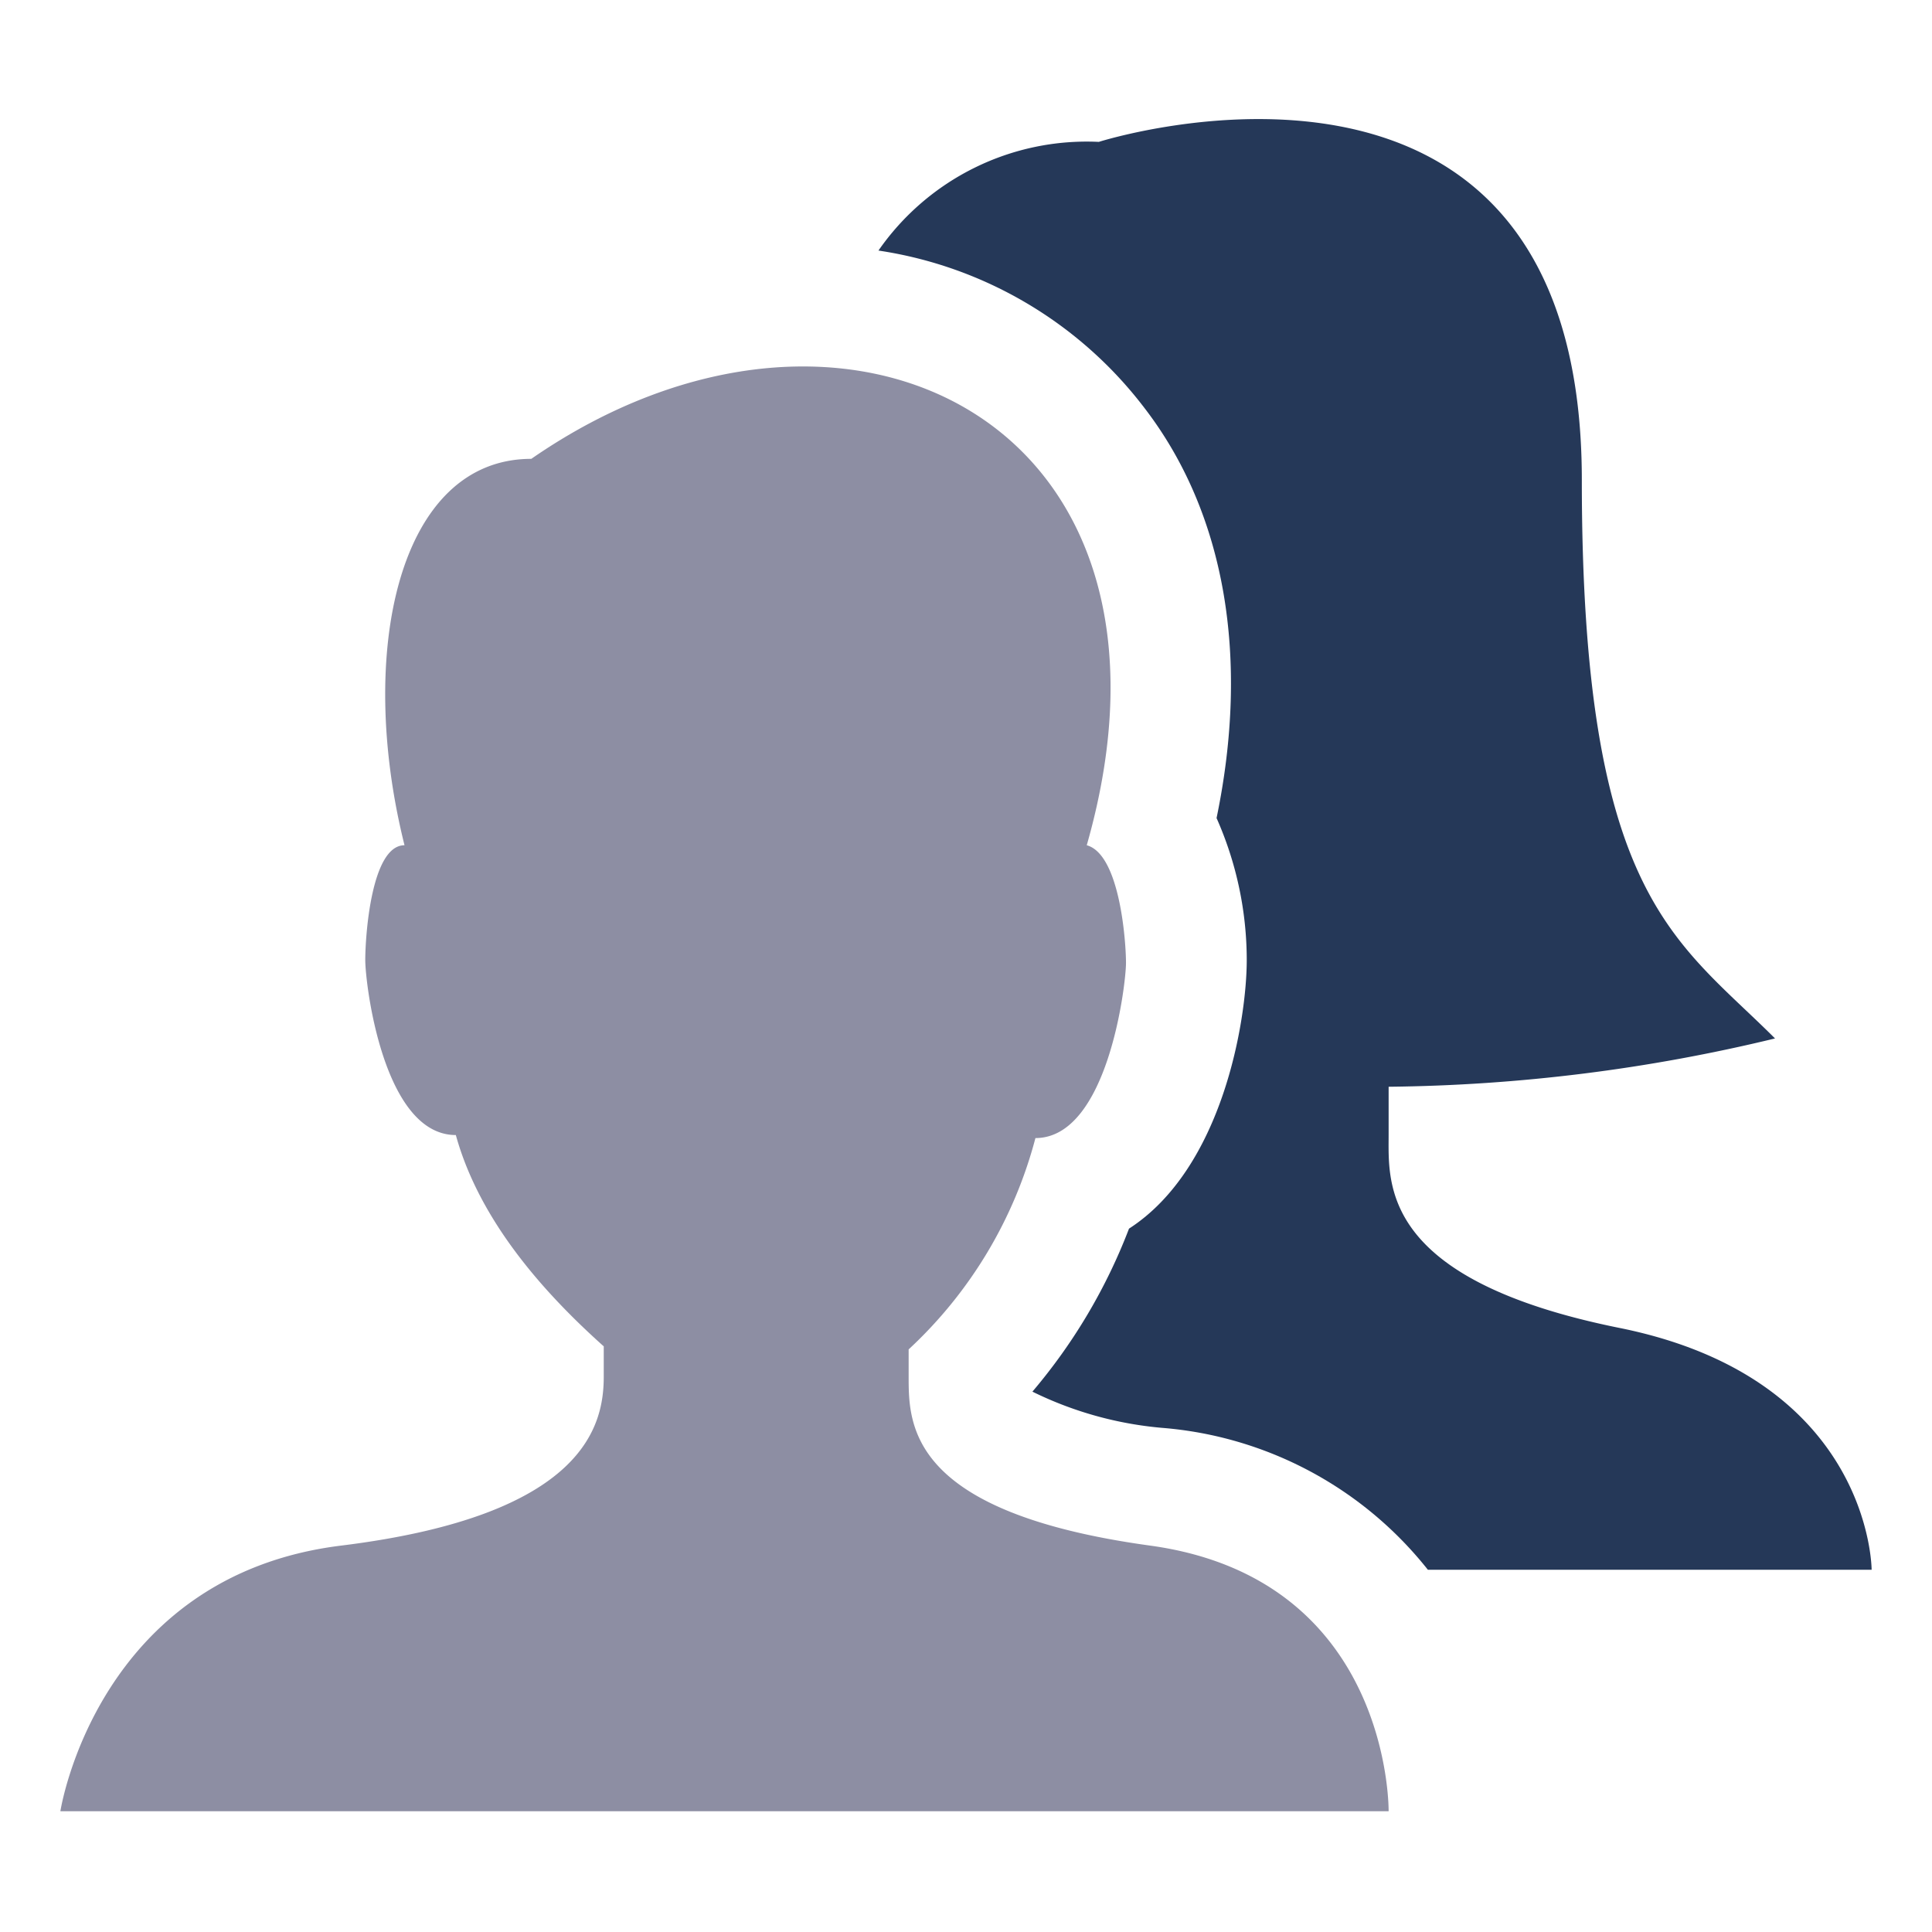
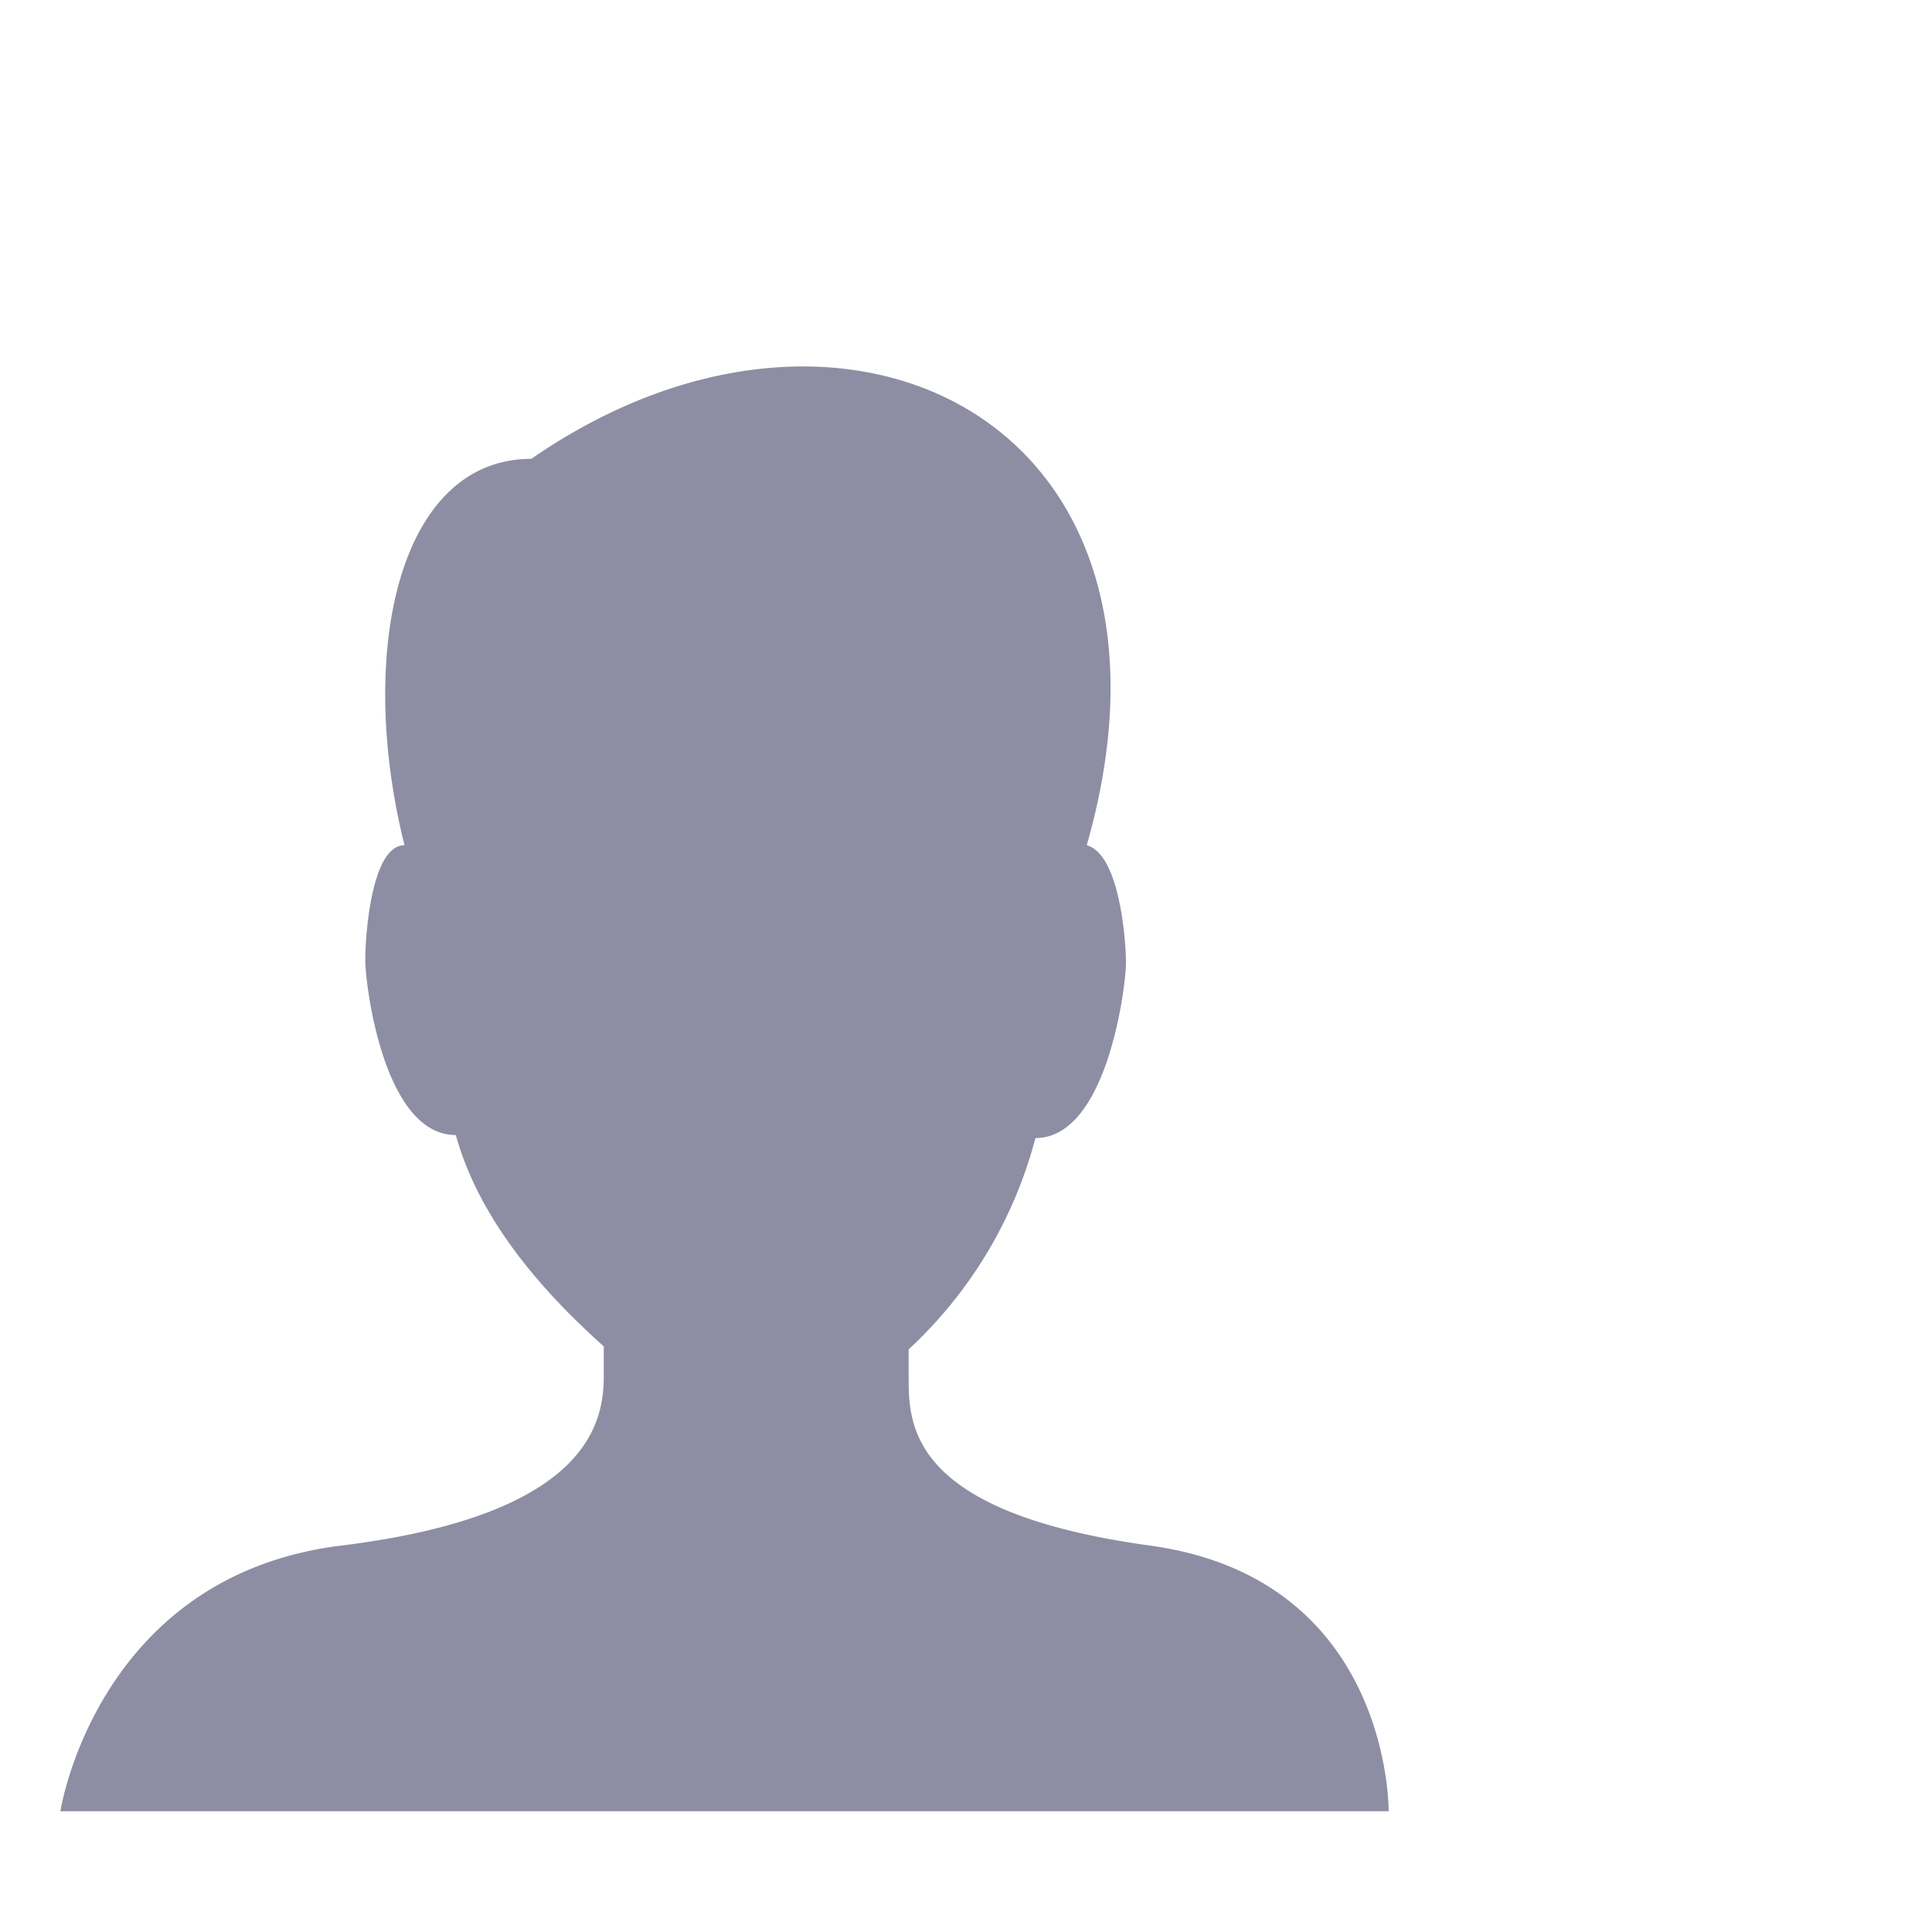
<svg xmlns="http://www.w3.org/2000/svg" viewBox="0 0 64 64" aria-labelledby="title" aria-describedby="desc" role="img" width="48" height="48">
  <title>User Group</title>
  <desc>A solid styled icon from Orion Icon Library.</desc>
  <path data-name="layer2" d="M38.1 51.2c-8-1.1-8-4-8-5.6v-.9a14.6 14.6.0 004.2-7c2.4.0 3-5.1 3-5.8s-.2-3.6-1.3-3.9c4-14-8-20-18.4-12.8-4.4.0-5.8 6.4-4.2 12.8-1.1.0-1.3 3-1.3 3.8s.6 5.8 3 5.8c.8 2.9 3 5.3 4.9 7v1c0 1.6-.6 4.6-8.7 5.6S2 60 2 60h44s.1-7.7-7.9-8.8z" fill="#8d8ea3" />
-   <path data-name="layer1" d="M53.7 44c-8-1.6-7.7-4.8-7.7-6.4V36a56.7 56.7.0 0012.8-1.6c-3.3-3.3-6.4-4.7-6.4-18.5.0-16.3-16-11.2-16-11.2a8.4 8.4.0 00-7.3 3.6 13.6 13.6.0 018.8 5.2c2.7 3.5 3.5 8.3 2.4 13.6a11.6 11.6.0 011 4.7c0 2-.8 6.9-3.9 8.9a18.6 18.6.0 01-3.2 5.4 12.1 12.1.0 004.3 1.2 12.5 12.5.0 018.8 4.7H62s0-6.3-8.3-8z" fill="#253858" />
</svg>